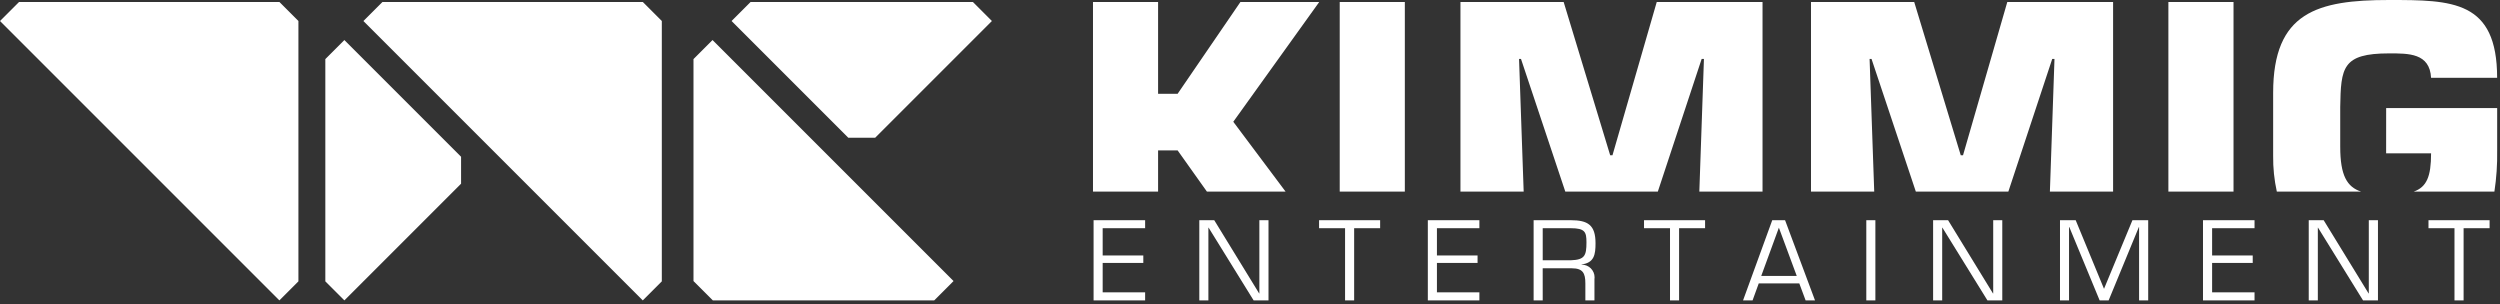
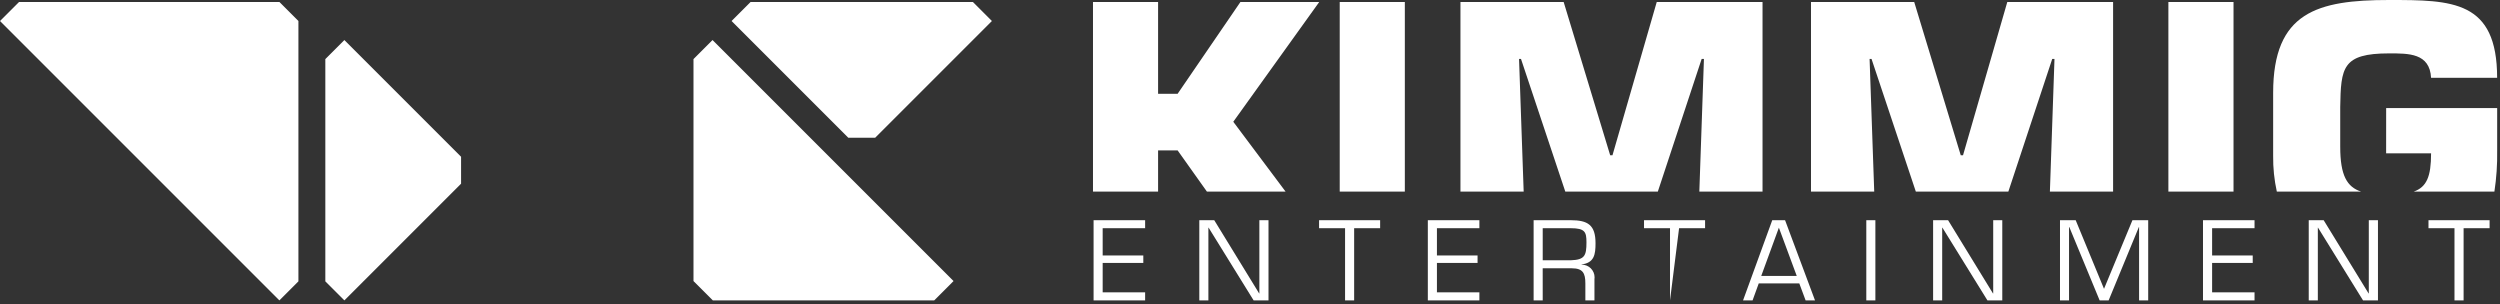
<svg xmlns="http://www.w3.org/2000/svg" width="100%" height="100%" viewBox="0 0 452 55" xml:space="preserve" style="fill-rule:evenodd;clip-rule:evenodd;stroke-linejoin:round;stroke-miterlimit:2;">
  <rect x="0" y="0" width="452" height="55" fill="#333333" stroke="none" />
  <g>
    <clipPath id="_clip1">
      <rect x="0" y="0" width="451.483" height="54.31" />
    </clipPath>
    <g clip-path="url(#_clip1)">
      <path d="M242.221,34.646L253.994,34.646L253.994,0.356L242.221,0.356L242.221,34.646ZM224.271,0.356L212.914,16.956L209.382,16.956L209.382,0.356L197.612,0.356L197.612,34.646L209.382,34.646L209.382,27.191L212.914,27.191L218.214,34.647L232.438,34.647L222.978,22.015L238.521,0.356L224.271,0.356ZM354.914,28.074L354.504,28.074L346.088,0.356L327.428,0.356L327.428,34.646L338.86,34.646L338.021,10.654L338.372,10.654L346.384,34.646L363.108,34.646L371.043,10.654L371.451,10.654L370.621,34.646L382.047,34.646L382.047,0.356L362.921,0.356L354.914,28.074ZM291.535,28.074L291.121,28.074L282.708,0.356L264.05,0.356L264.05,34.646L275.48,34.646L274.643,10.654L274.995,10.654L283.007,34.646L299.733,34.646L307.66,10.654L308.072,10.654L307.239,34.646L318.666,34.646L318.666,0.356L299.541,0.356L291.535,28.074ZM392.044,34.646L403.821,34.646L403.821,0.356L392.044,0.356L392.044,34.646ZM431.412,27.721L439.539,27.721C439.539,31.894 438.755,33.821 436.387,34.646L450.987,34.646C451.361,32.198 451.528,29.722 451.487,27.246L451.487,19.538L431.417,19.538L431.412,27.721ZM423.112,26.545L423.112,19.365C423.232,12.242 423.468,9.653 431.938,9.653C435.469,9.653 439.299,9.593 439.538,14.067L451.481,14.067C451.483,0.059 443.36,0 431.94,0C418.992,0 410.985,2.181 410.985,16.772L410.985,28.191C410.96,30.361 411.183,32.527 411.65,34.646L426.9,34.646C424.335,33.809 423.114,31.721 423.114,26.546" style="fill:#fff;fill-rule:nonzero;" />
      <path d="M197.719,39.812L197.719,54.312L207.039,54.312L207.039,52.858L199.363,52.858L199.363,47.544L206.711,47.544L206.711,46.189L199.363,46.189L199.363,41.26L207.039,41.26L207.039,39.812L197.719,39.812Z" style="fill:#fff;fill-rule:nonzero;" />
      <path d="M227.692,39.812L227.692,53.054L227.657,53.054L219.535,39.812L216.835,39.812L216.835,54.312L218.477,54.312L218.477,41.163L218.516,41.163L226.654,54.31L229.344,54.31L229.344,39.81L227.692,39.812Z" style="fill:#fff;fill-rule:nonzero;" />
      <path d="M238.487,39.812L238.487,41.26L243.187,41.26L243.187,54.31L244.829,54.31L244.829,41.26L249.529,41.26L249.529,39.812L238.487,39.812Z" style="fill:#fff;fill-rule:nonzero;" />
      <path d="M258.151,39.812L258.151,54.312L267.473,54.312L267.473,52.858L259.797,52.858L259.797,47.544L267.143,47.544L267.143,46.189L259.797,46.189L259.797,41.26L267.473,41.26L267.473,39.812L258.151,39.812Z" style="fill:#fff;fill-rule:nonzero;" />
      <path d="M283.991,47.057C286.523,46.98 286.832,46.209 286.832,43.812C286.832,41.954 286.581,41.26 283.991,41.26L278.923,41.26L278.923,47.06L283.991,47.057ZM278.923,54.31L277.279,54.31L277.279,39.811L283.971,39.811C287.103,39.811 288.471,40.68 288.471,43.987C288.471,46.017 288.24,47.523 285.938,47.814L285.938,47.855C285.964,47.854 285.989,47.854 286.015,47.854C287.268,47.854 288.3,48.885 288.3,50.139C288.3,50.247 288.292,50.354 288.277,50.461L288.277,54.31L286.633,54.31L286.633,51.234C286.633,49.402 286.189,48.508 284.199,48.508L278.92,48.508L278.923,54.31Z" style="fill:#fff;fill-rule:nonzero;" />
-       <path d="M297.238,39.812L297.238,41.26L301.938,41.26L301.938,54.31L303.578,54.31L303.578,41.26L308.278,41.26L308.278,39.812L297.238,39.812Z" style="fill:#fff;fill-rule:nonzero;" />
+       <path d="M297.238,39.812L297.238,41.26L301.938,41.26L301.938,54.31L303.578,41.26L308.278,41.26L308.278,39.812L297.238,39.812Z" style="fill:#fff;fill-rule:nonzero;" />
      <path d="M321.622,41.163L324.851,49.885L318.433,49.885L321.622,41.163ZM320.422,39.812L315.143,54.312L316.864,54.312L317.982,51.236L325.312,51.236L326.455,54.312L328.155,54.312L322.74,39.812L320.422,39.812Z" style="fill:#fff;fill-rule:nonzero;" />
      <rect x="337.427" y="39.811" width="1.642" height="14.499" style="fill:#fff;fill-rule:nonzero;" />
      <path d="M360.372,39.812L360.372,53.054L360.331,53.054L352.213,39.812L349.506,39.812L349.506,54.312L351.148,54.312L351.148,41.163L351.189,41.163L359.327,54.31L362.013,54.31L362.013,39.81L360.372,39.812Z" style="fill:#fff;fill-rule:nonzero;" />
      <path d="M385.545,39.812L380.406,52.221L375.284,39.812L372.447,39.812L372.447,54.312L374.081,54.312L374.081,41.048L374.128,41.048L379.614,54.311L381.241,54.311L386.71,41.048L386.746,41.048L386.746,54.31L388.394,54.31L388.394,39.81L385.545,39.812Z" style="fill:#fff;fill-rule:nonzero;" />
      <path d="M398.302,39.812L398.302,54.312L407.62,54.312L407.62,52.858L399.95,52.858L399.95,47.544L407.292,47.544L407.292,46.189L399.95,46.189L399.95,41.26L407.62,41.26L407.62,39.812L398.302,39.812Z" style="fill:#fff;fill-rule:nonzero;" />
      <path d="M428.279,39.812L428.279,53.054L428.242,53.054L420.119,39.812L417.419,39.812L417.419,54.312L419.065,54.312L419.065,41.163L419.1,41.163L427.235,54.31L429.935,54.31L429.935,39.81L428.279,39.812Z" style="fill:#fff;fill-rule:nonzero;" />
      <path d="M439.071,39.812L439.071,41.26L443.771,41.26L443.771,54.31L445.419,54.31L445.419,41.26L450.119,41.26L450.119,39.812L439.071,39.812Z" style="fill:#fff;fill-rule:nonzero;" />
      <g>
        <path d="M3.441,0.357L0,3.798L50.512,54.31L53.954,50.869L53.954,3.798L50.512,0.357L3.441,0.357Z" style="fill:#fff;fill-rule:nonzero;" />
        <path d="M58.82,10.68L58.82,50.869L62.262,54.31L83.362,33.21L83.362,28.341L62.262,7.241L58.82,10.68Z" style="fill:#fff;fill-rule:nonzero;" />
-         <path d="M69.145,0.357L65.703,3.799L116.215,54.311L119.656,50.87L119.656,3.798L116.216,0.357L69.145,0.357Z" style="fill:#fff;fill-rule:nonzero;" />
        <path d="M153.367,24.9L158.234,24.9L179.334,3.8L175.895,0.356L135.707,0.356L132.265,3.798L153.367,24.9Z" style="fill:#fff;fill-rule:nonzero;" />
        <path d="M125.383,10.68L125.383,50.816L128.877,54.31L168.907,54.31L172.4,50.816L128.824,7.239L125.383,10.68Z" style="fill:#fff;fill-rule:nonzero;" />
      </g>
    </g>
  </g>
</svg>